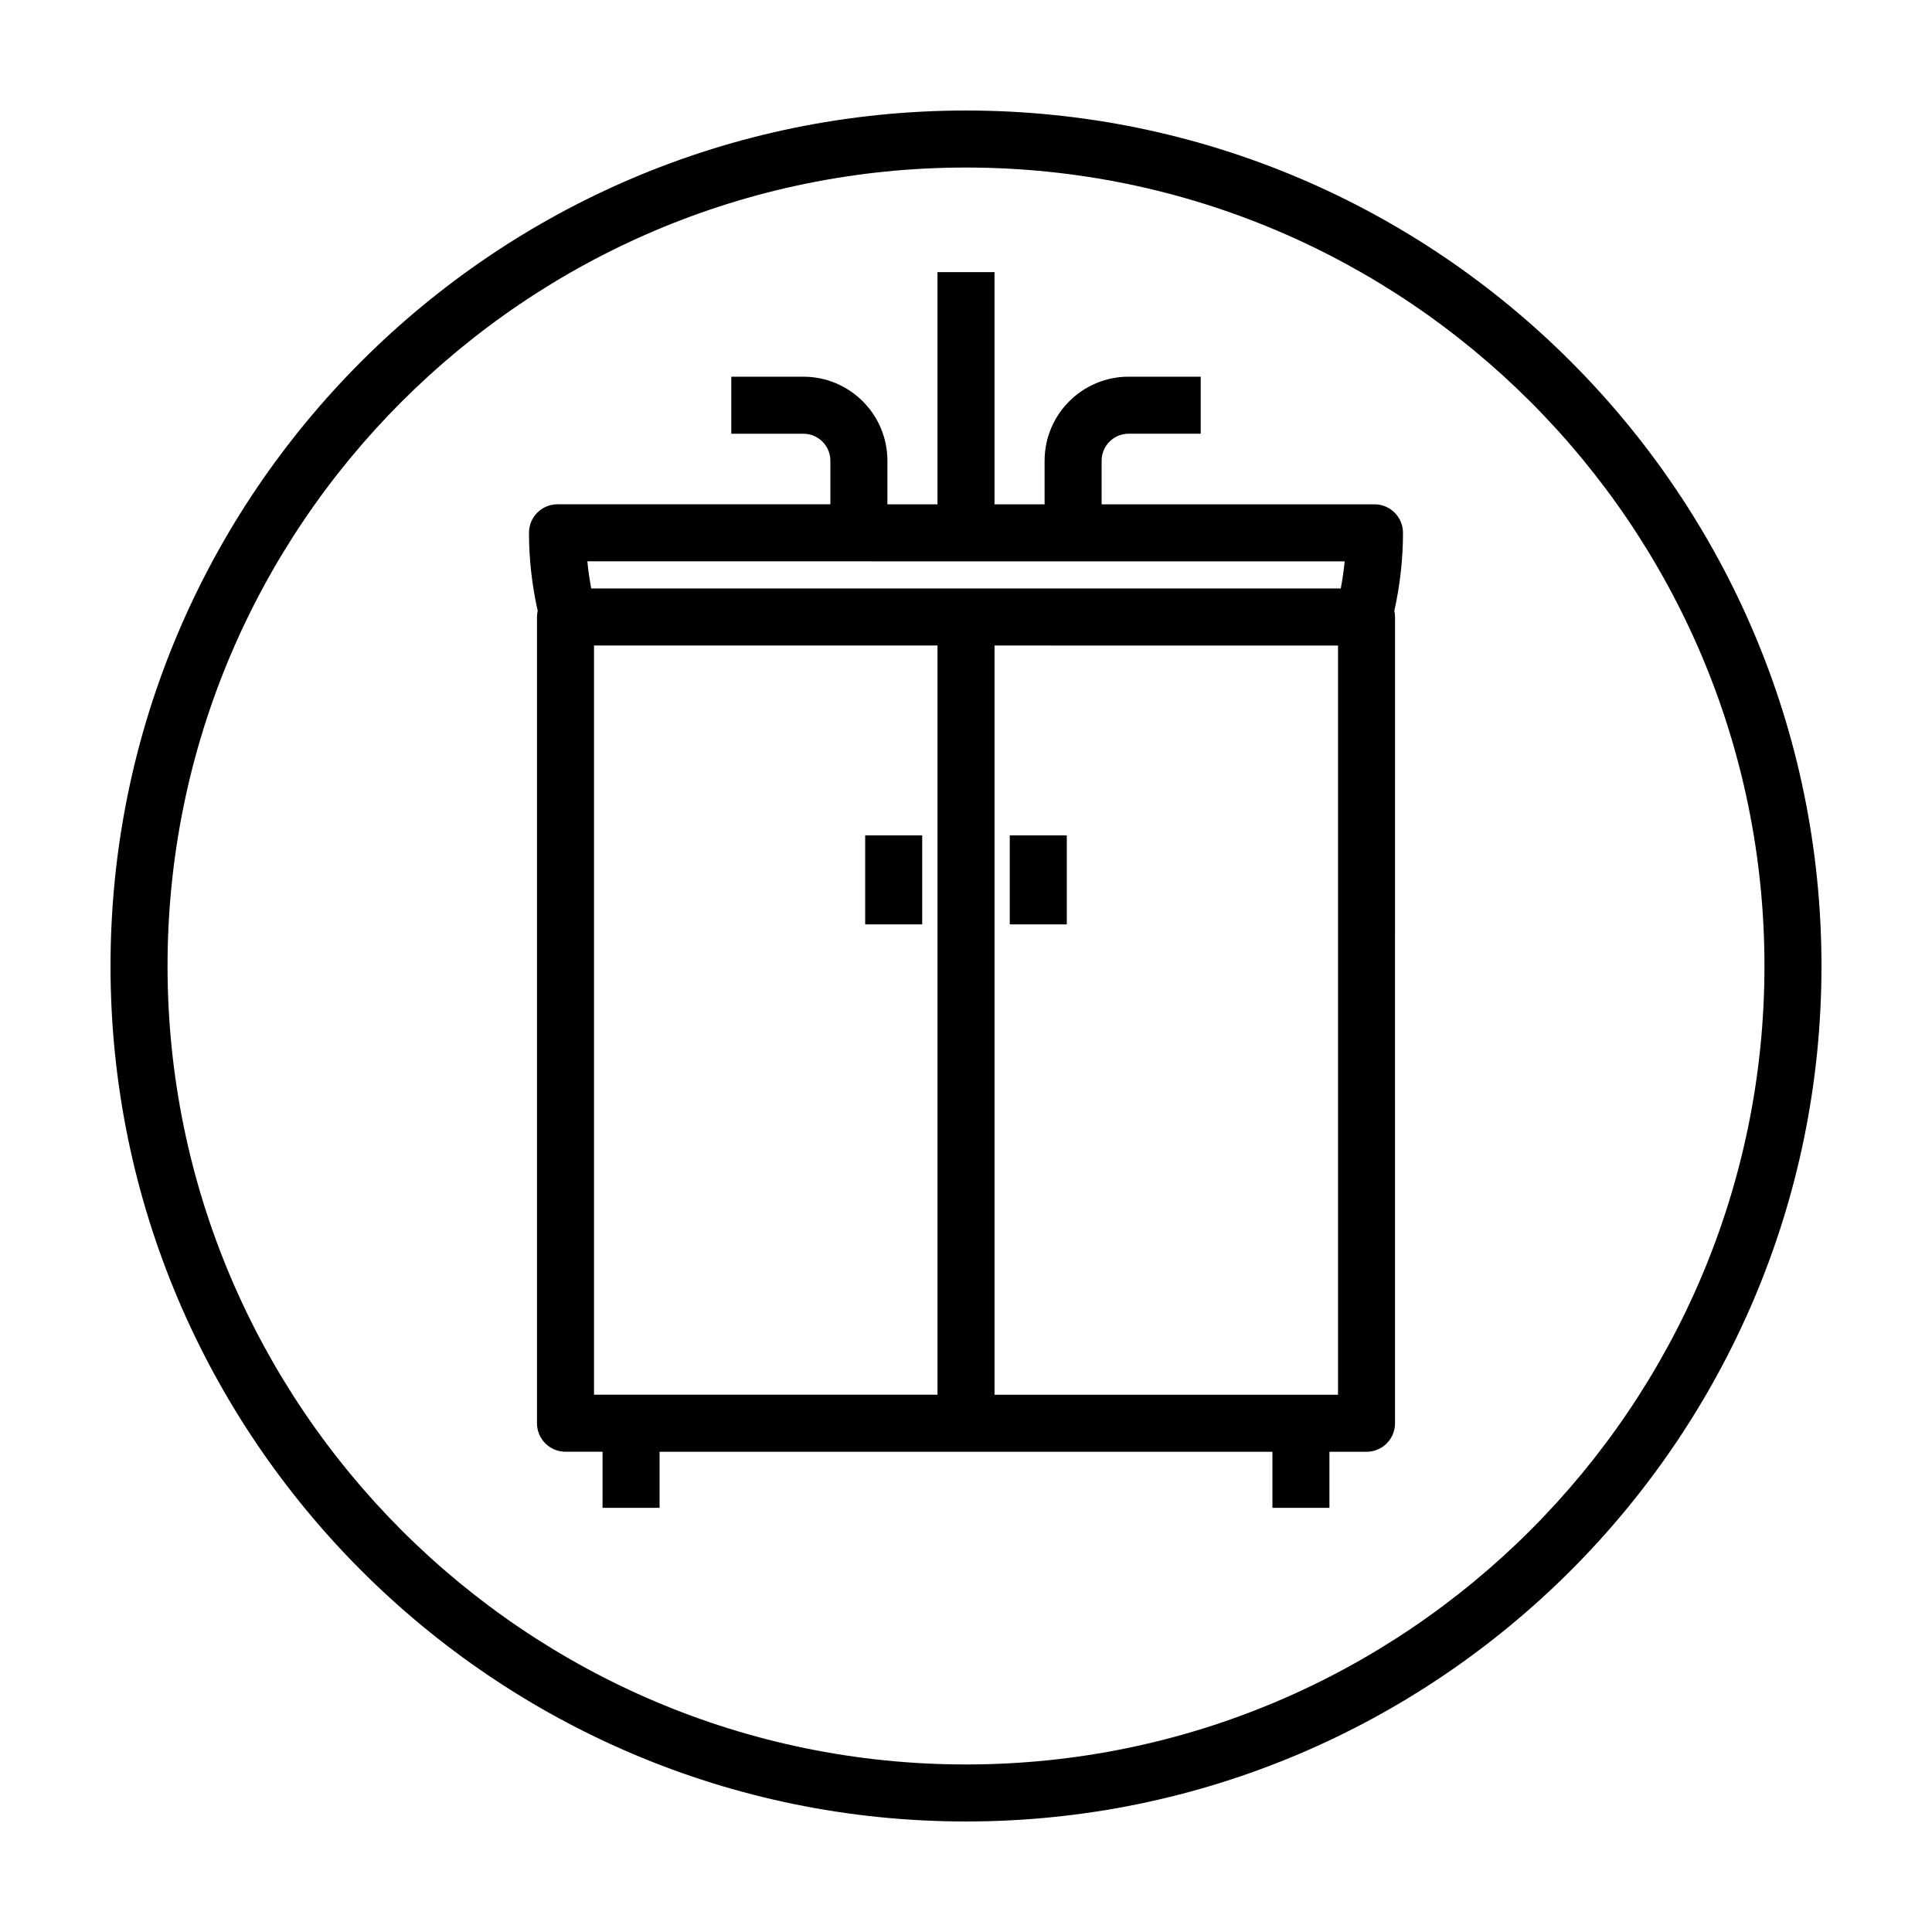
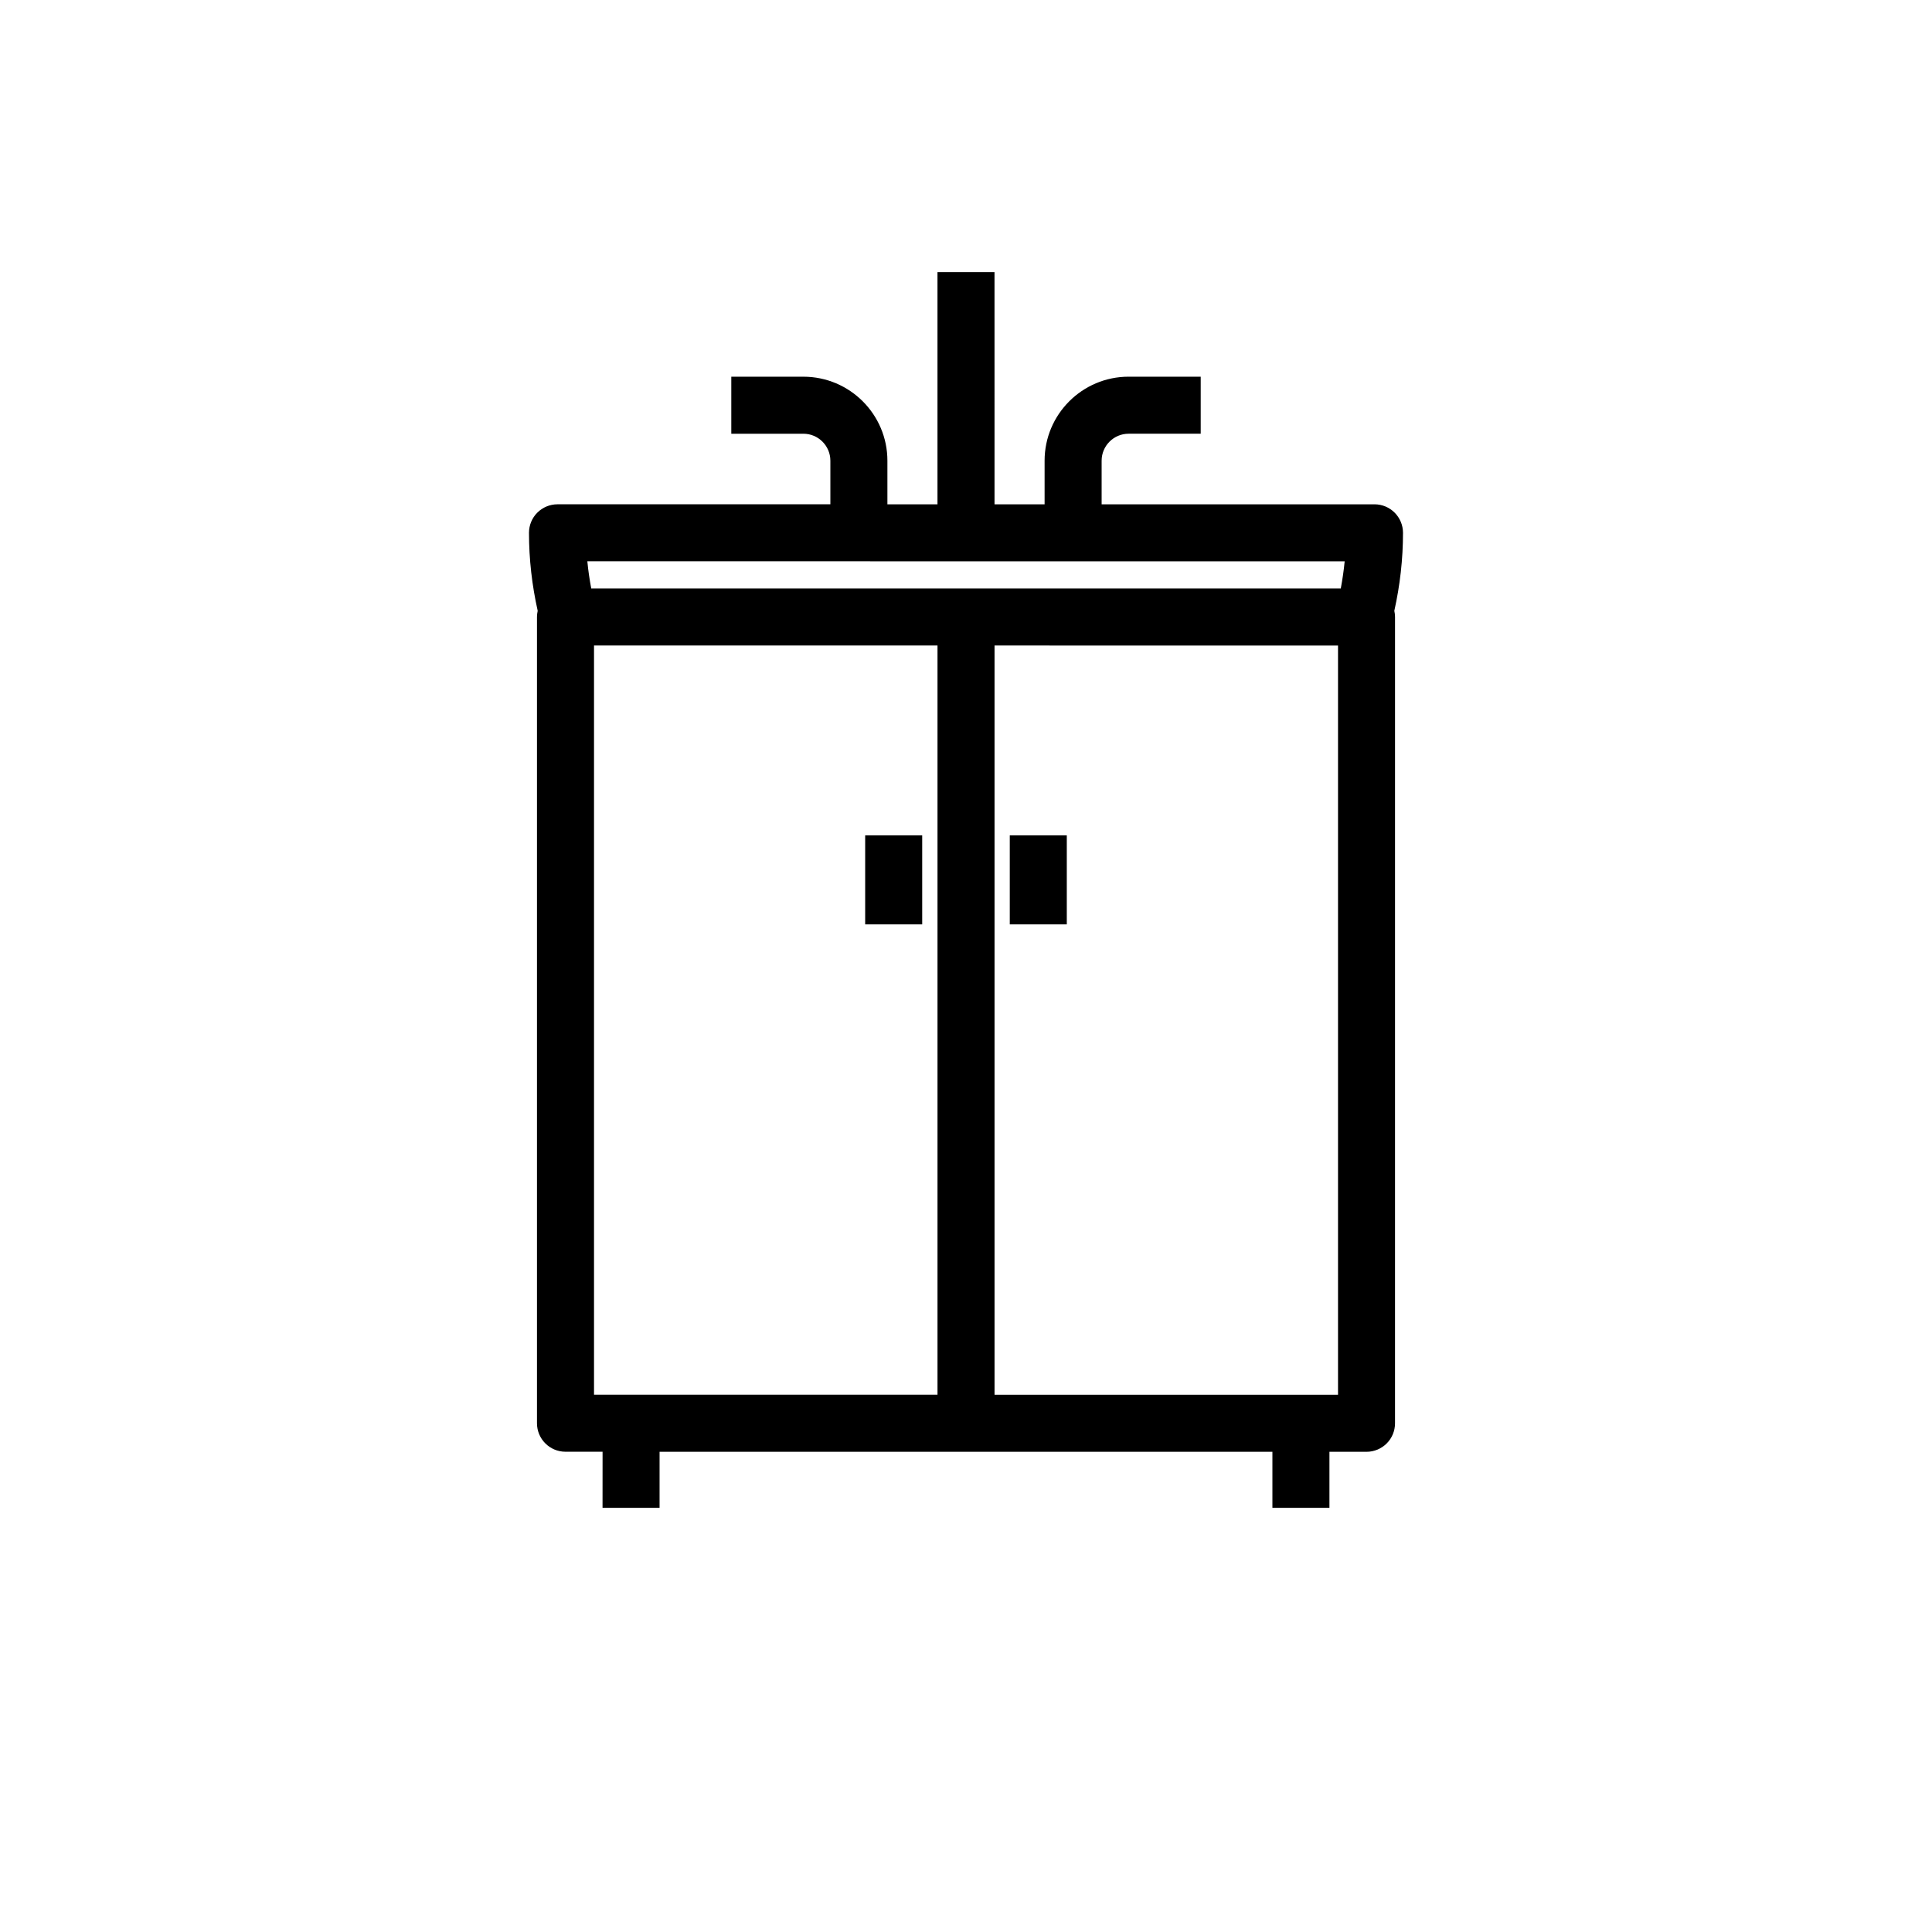
<svg xmlns="http://www.w3.org/2000/svg" fill="#000000" width="800px" height="800px" version="1.1" viewBox="144 144 512 512">
  <g>
-     <path d="m400 173.29c-125.01 0-226.71 101.7-226.71 226.71s101.7 226.71 226.71 226.71 226.71-101.7 226.71-226.71c-0.004-125.01-101.71-226.71-226.71-226.71zm0 438.31c-116.68 0-211.6-94.922-211.6-211.6 0-116.68 94.922-211.6 211.6-211.6 116.68 0 211.6 94.922 211.6 211.6-0.004 116.68-94.926 211.6-211.6 211.6z" />
    <path d="m508.26 277.65h-72.316v-11.562c0-3.941 3.211-7.148 7.148-7.148h19.109v-15.113h-19.109c-12.277 0-22.262 9.984-22.262 22.262v11.559h-13.27l-0.004-61.535h-15.113v61.539h-13.27v-11.559c0-12.277-9.984-22.262-22.262-22.262h-19.109v15.113h19.109c3.941 0 7.148 3.211 7.148 7.148v11.551h-72.316c-2.004 0-3.926 0.797-5.344 2.211-1.422 1.414-2.211 3.34-2.211 5.344 0 7.012 0.805 13.945 2.309 20.676-0.117 0.527-0.191 1.074-0.191 1.621v213.67c0 4.176 3.379 7.559 7.559 7.559h9.824l-0.008 14.863h15.113v-14.855l162.41 0.004v14.852h15.113v-14.848h9.824c2.004 0 3.926-0.797 5.344-2.211 1.422-1.414 2.211-3.34 2.211-5.344l0.004-213.68c0-0.562-0.07-1.109-0.188-1.633 1.5-6.731 2.301-13.652 2.301-20.668-0.004-4.172-3.383-7.559-7.559-7.559zm-7.91 15.113c-0.227 2.422-0.59 4.816-1.027 7.188l-198.64-0.004c-0.441-2.371-0.805-4.766-1.027-7.188zm-198.93 22.301h91.027v198.55l-91.027-0.004zm197.17 198.56-91.027-0.004v-198.55l91.027 0.004z" />
    <path d="m411.6 365.38h15.113v23.59h-15.113z" />
    <path d="m373.28 365.38h15.113v23.59h-15.113z" />
  </g>
</svg>